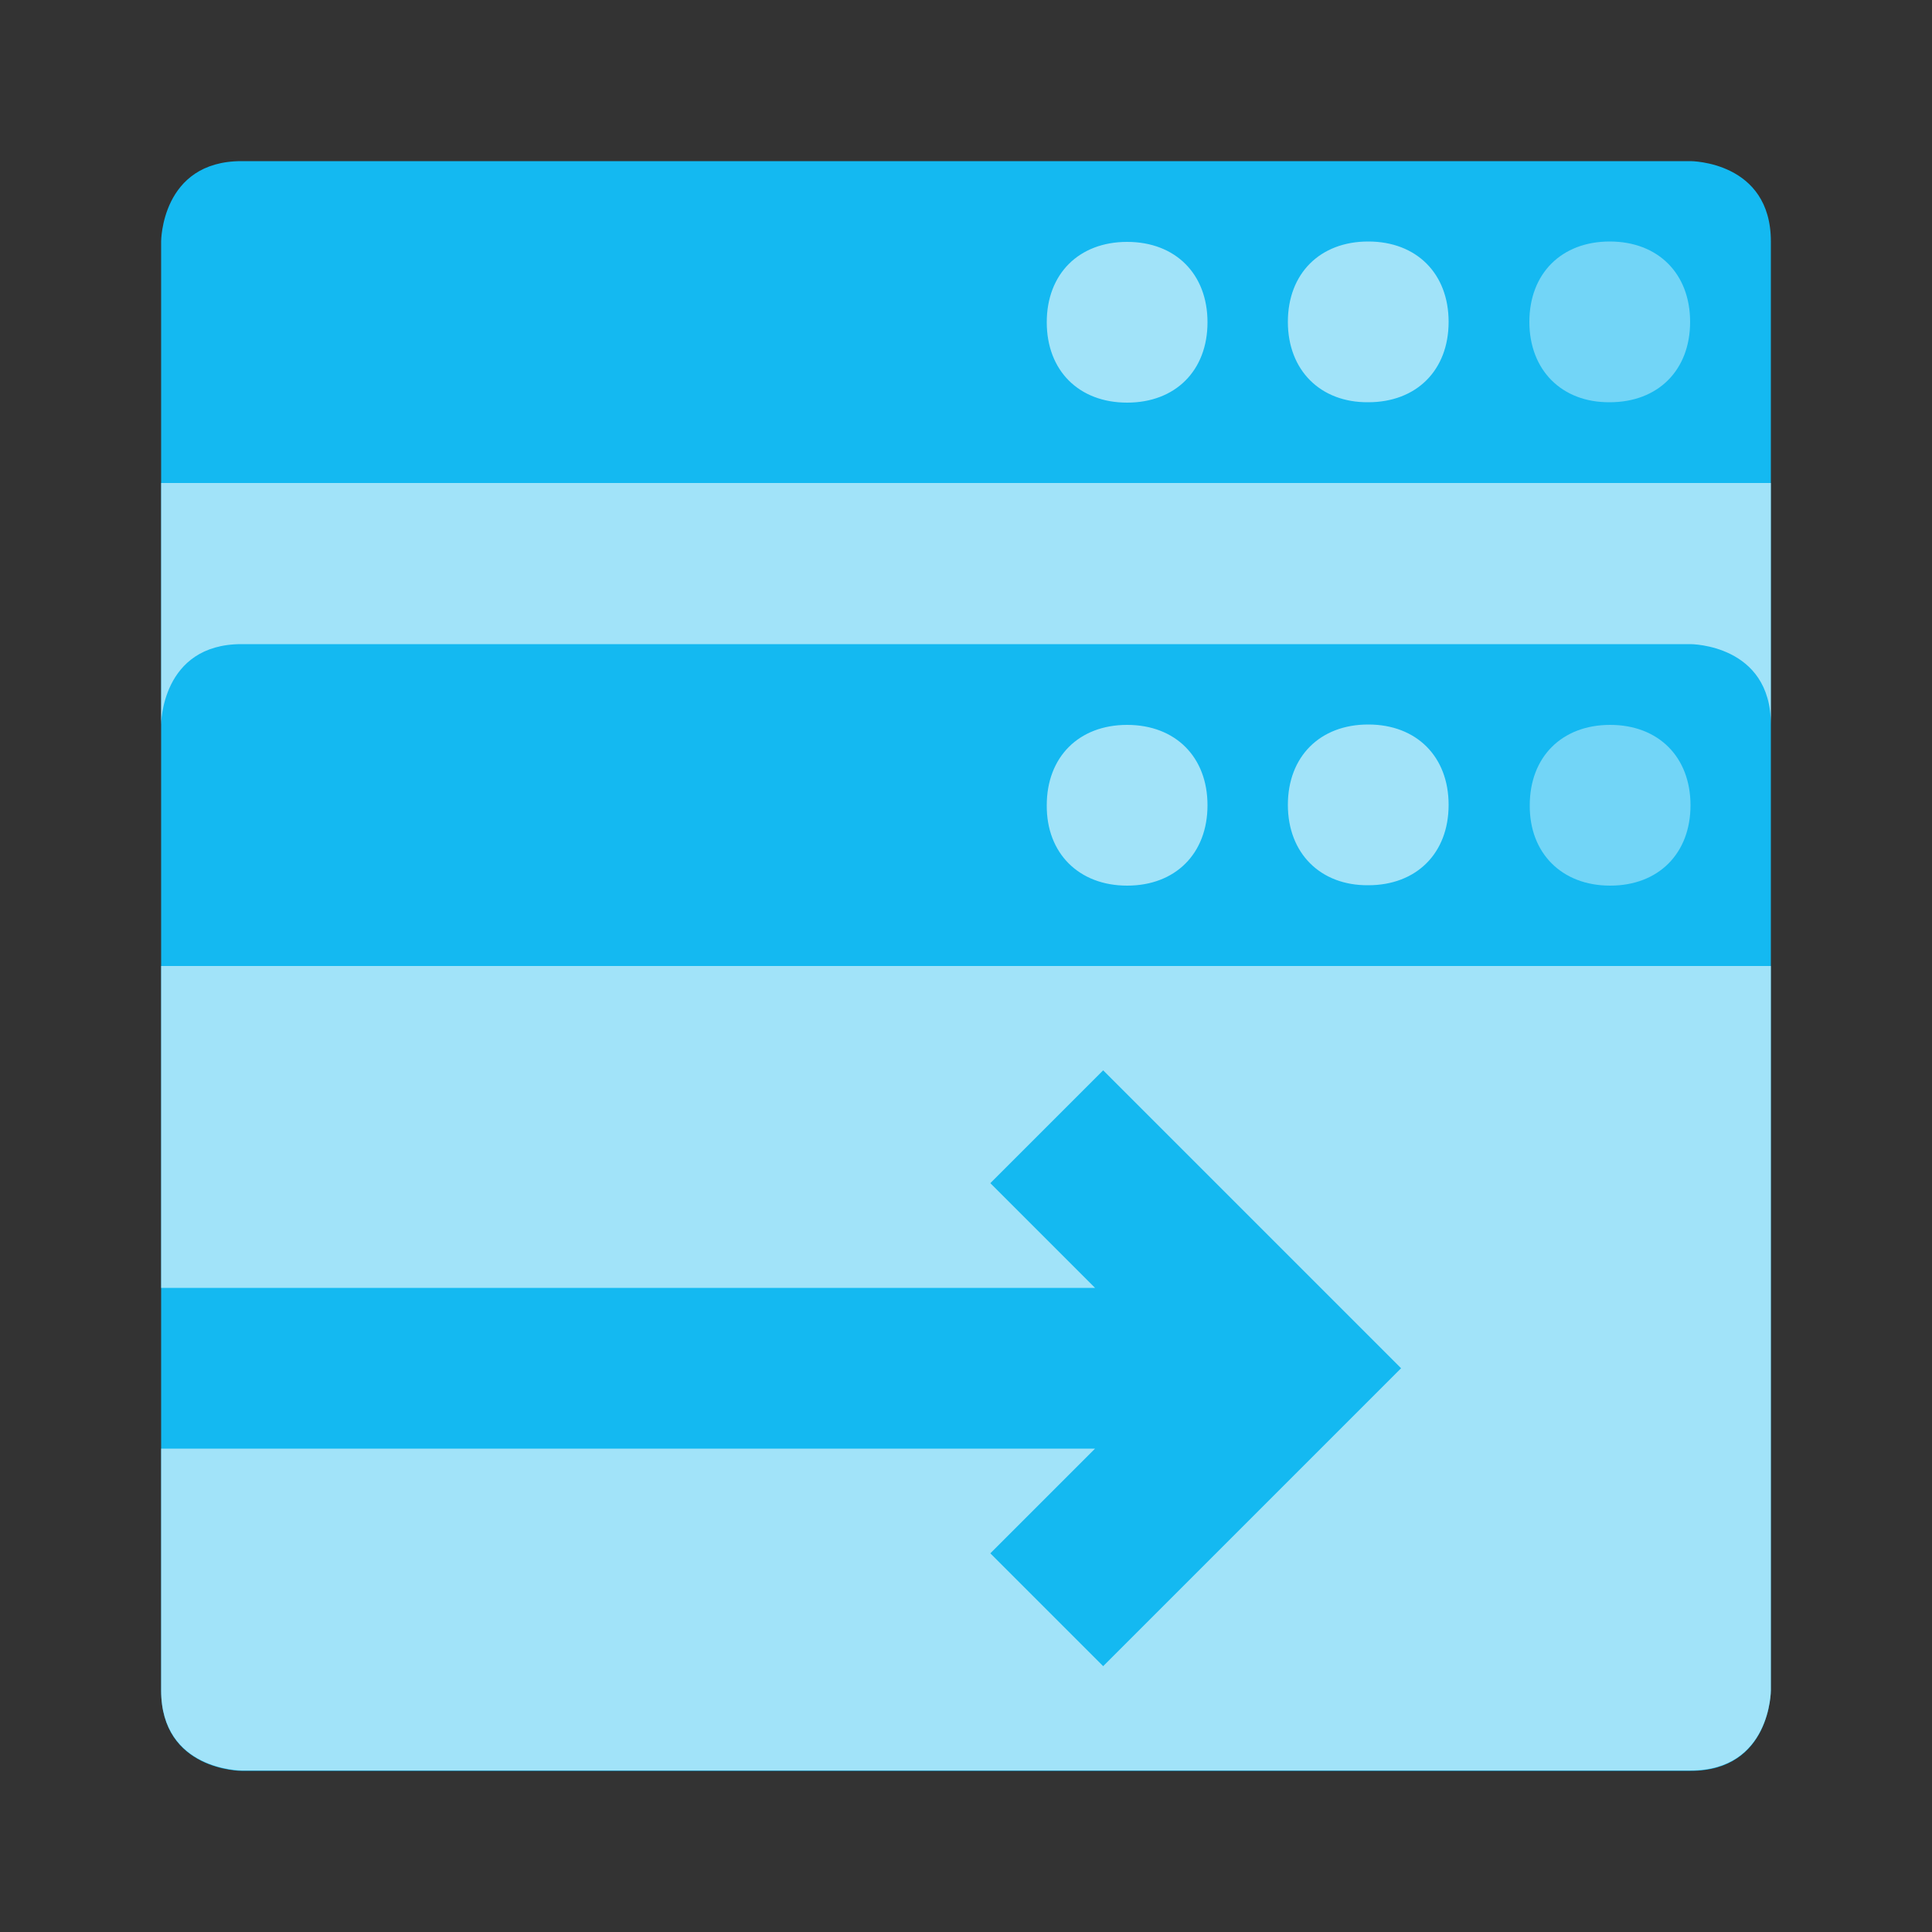
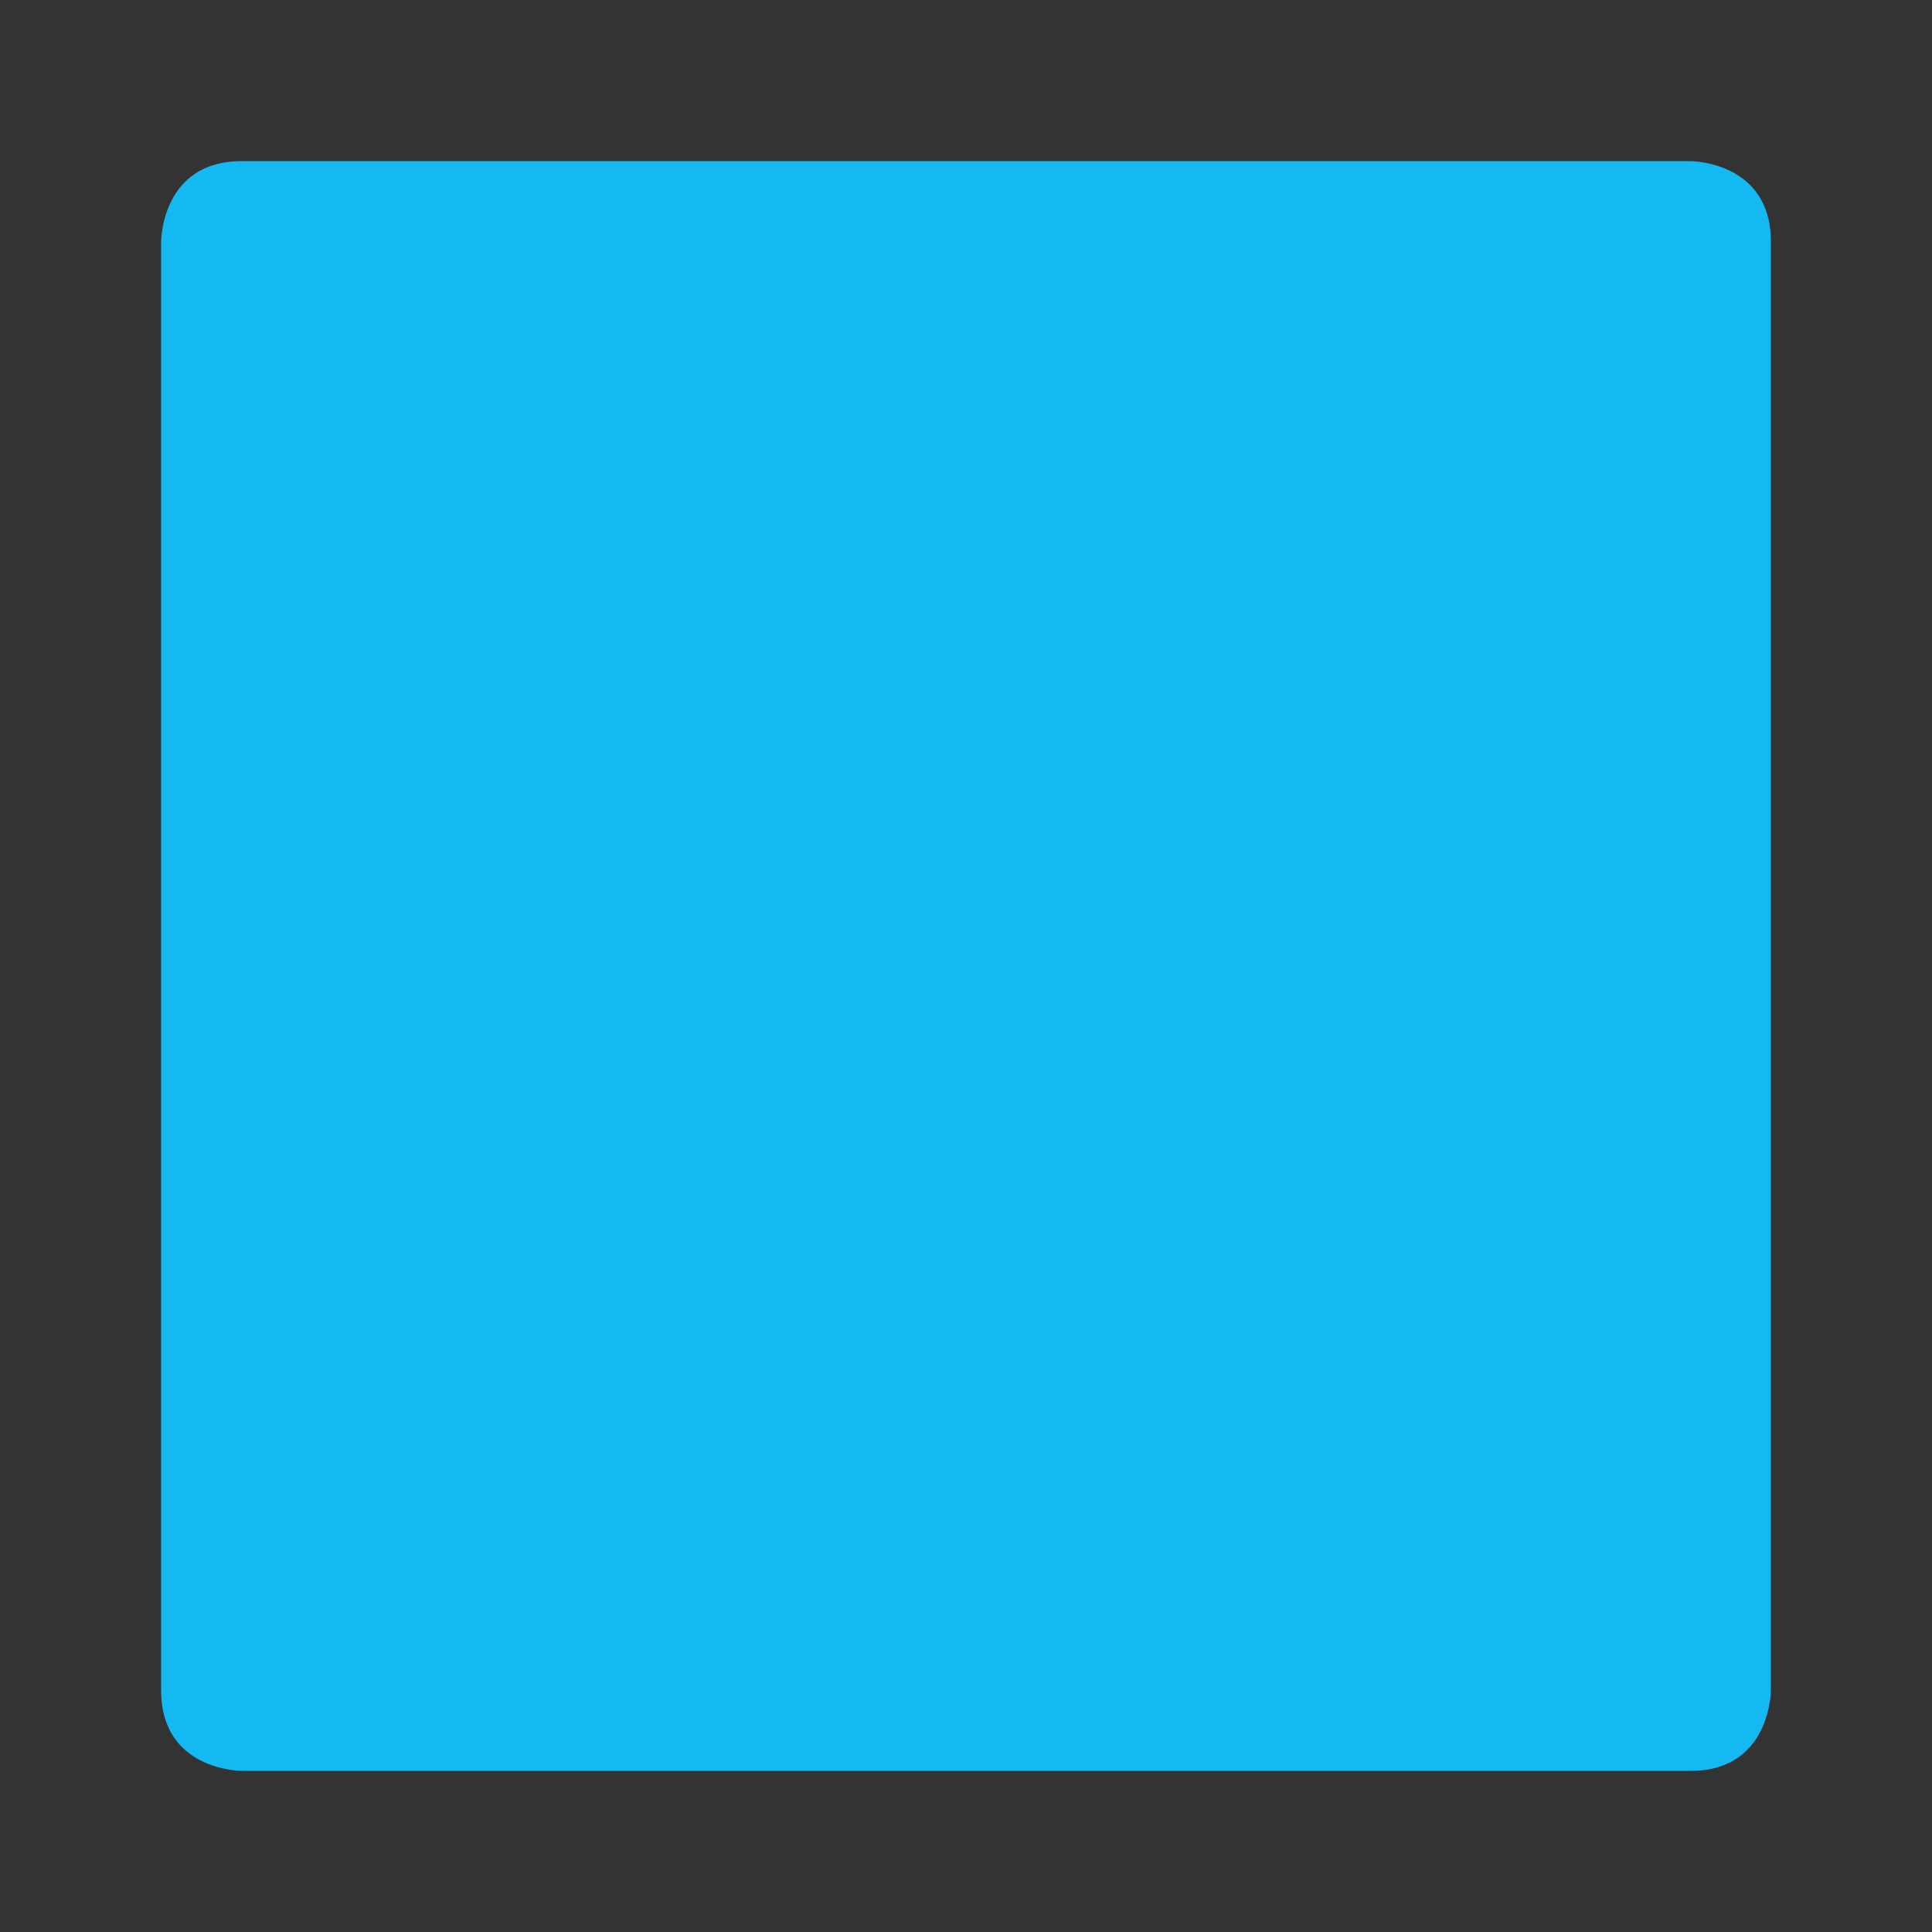
<svg xmlns="http://www.w3.org/2000/svg" id="_x35_83245752_x5F_Capa_x5F_1_x5F_grid" x="0px" y="0px" viewBox="0 0 500 500" style="enable-background:new 0 0 500 500;" xml:space="preserve">
  <rect x="0" y="0" width="500" height="500" fill="#333333" stroke="none" />
  <style type="text/css"> .st0{fill:none;} .st1{fill:#14B9F1;} .st2{opacity:0.4;fill:#FFFFFF;enable-background:new ;} .st3{opacity:0.6;fill:#FFFFFF;enable-background:new ;} </style>
-   <rect x="0" class="st0" width="500" height="500" />
  <path id="_x35_83245752_x5F_shock_x5F_x5F_x5F_color_x5F_grid" class="st1" d="M437.5,41.7h-375c-20.8,0-20.8,20.8-20.8,20.8v375 c0,20.8,20.8,20.8,20.8,20.8h375c20.8,0,20.8-20.8,20.8-20.8v-375C458.3,41.7,437.5,41.7,437.5,41.7z" />
-   <path class="st2" d="M395.8,83.3c0-12.5,8.3-20.8,20.8-20.8c12.5,0,20.8,8.3,20.8,20.8s-8.3,20.8-20.8,20.8 C404.2,104.2,395.8,95.8,395.8,83.3z M416.7,229.2c12.5,0,20.8-8.3,20.8-20.8c0-12.5-8.3-20.8-20.8-20.8c-12.5,0-20.8,8.3-20.8,20.8 C395.8,220.8,404.2,229.2,416.7,229.2z" />
-   <path class="st3" d="M333.3,83.3c0-12.5,8.3-20.8,20.8-20.8c12.5,0,20.8,8.3,20.8,20.8s-8.3,20.8-20.8,20.8 C341.7,104.2,333.3,95.8,333.3,83.3z M291.7,104.2c12.5,0,20.8-8.3,20.8-20.8s-8.3-20.8-20.8-20.8c-12.5,0-20.8,8.3-20.8,20.8 S279.2,104.2,291.7,104.2z M333.3,208.3c0-12.5,8.3-20.8,20.8-20.8c12.5,0,20.8,8.3,20.8,20.8c0,12.5-8.3,20.8-20.8,20.8 C341.7,229.2,333.3,220.8,333.3,208.3z M291.7,229.2c12.5,0,20.8-8.3,20.8-20.8c0-12.5-8.3-20.8-20.8-20.8 c-12.5,0-20.8,8.3-20.8,20.8C270.8,220.8,279.2,229.2,291.7,229.2z" />
-   <path class="st3" d="M41.7,125v62.5c0,0,0-20.8,20.8-20.8h375c0,0,20.8,0,20.8,20.8V125H41.7z M41.7,250v83.3h241.7l-27.1-27.1 l29.2-29.2l77.1,77.1l-77.1,77.1l-29.2-29.2l27.1-27.1H41.7v62.5c0,20.8,20.8,20.8,20.8,20.8h375c20.8,0,20.8-20.8,20.8-20.8V250 C458.3,250,41.7,250,41.7,250z" />
</svg>